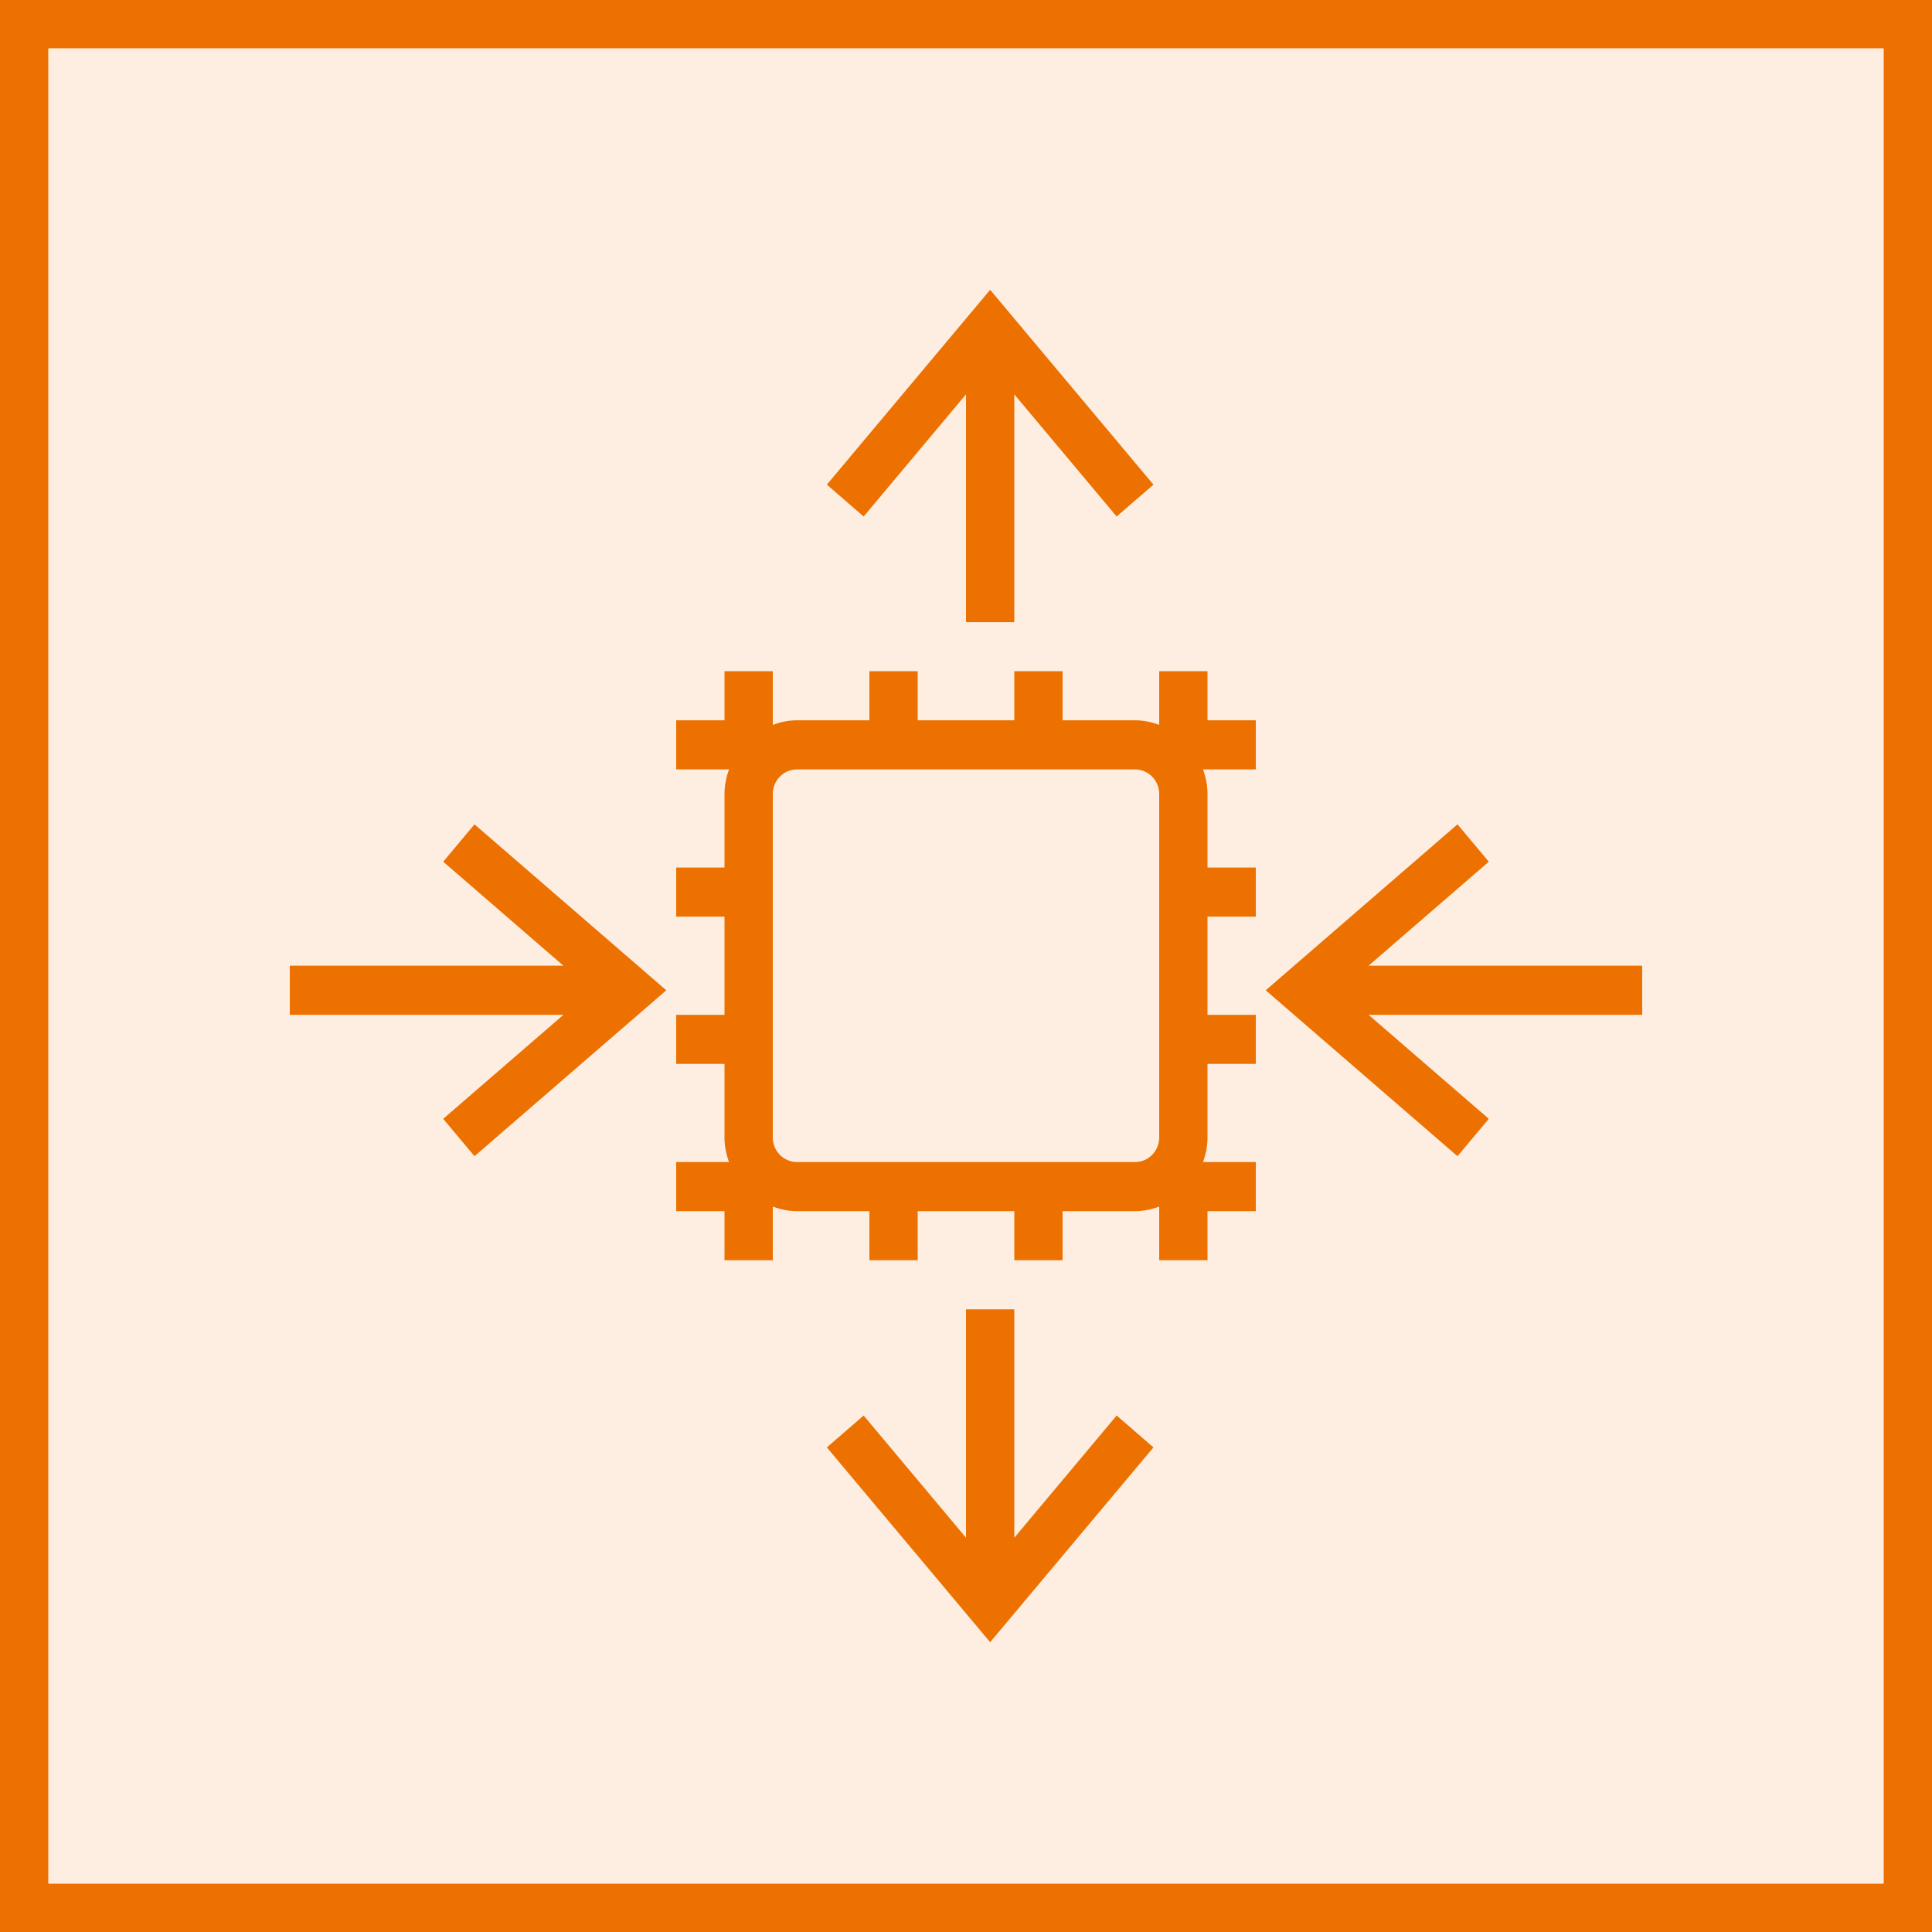
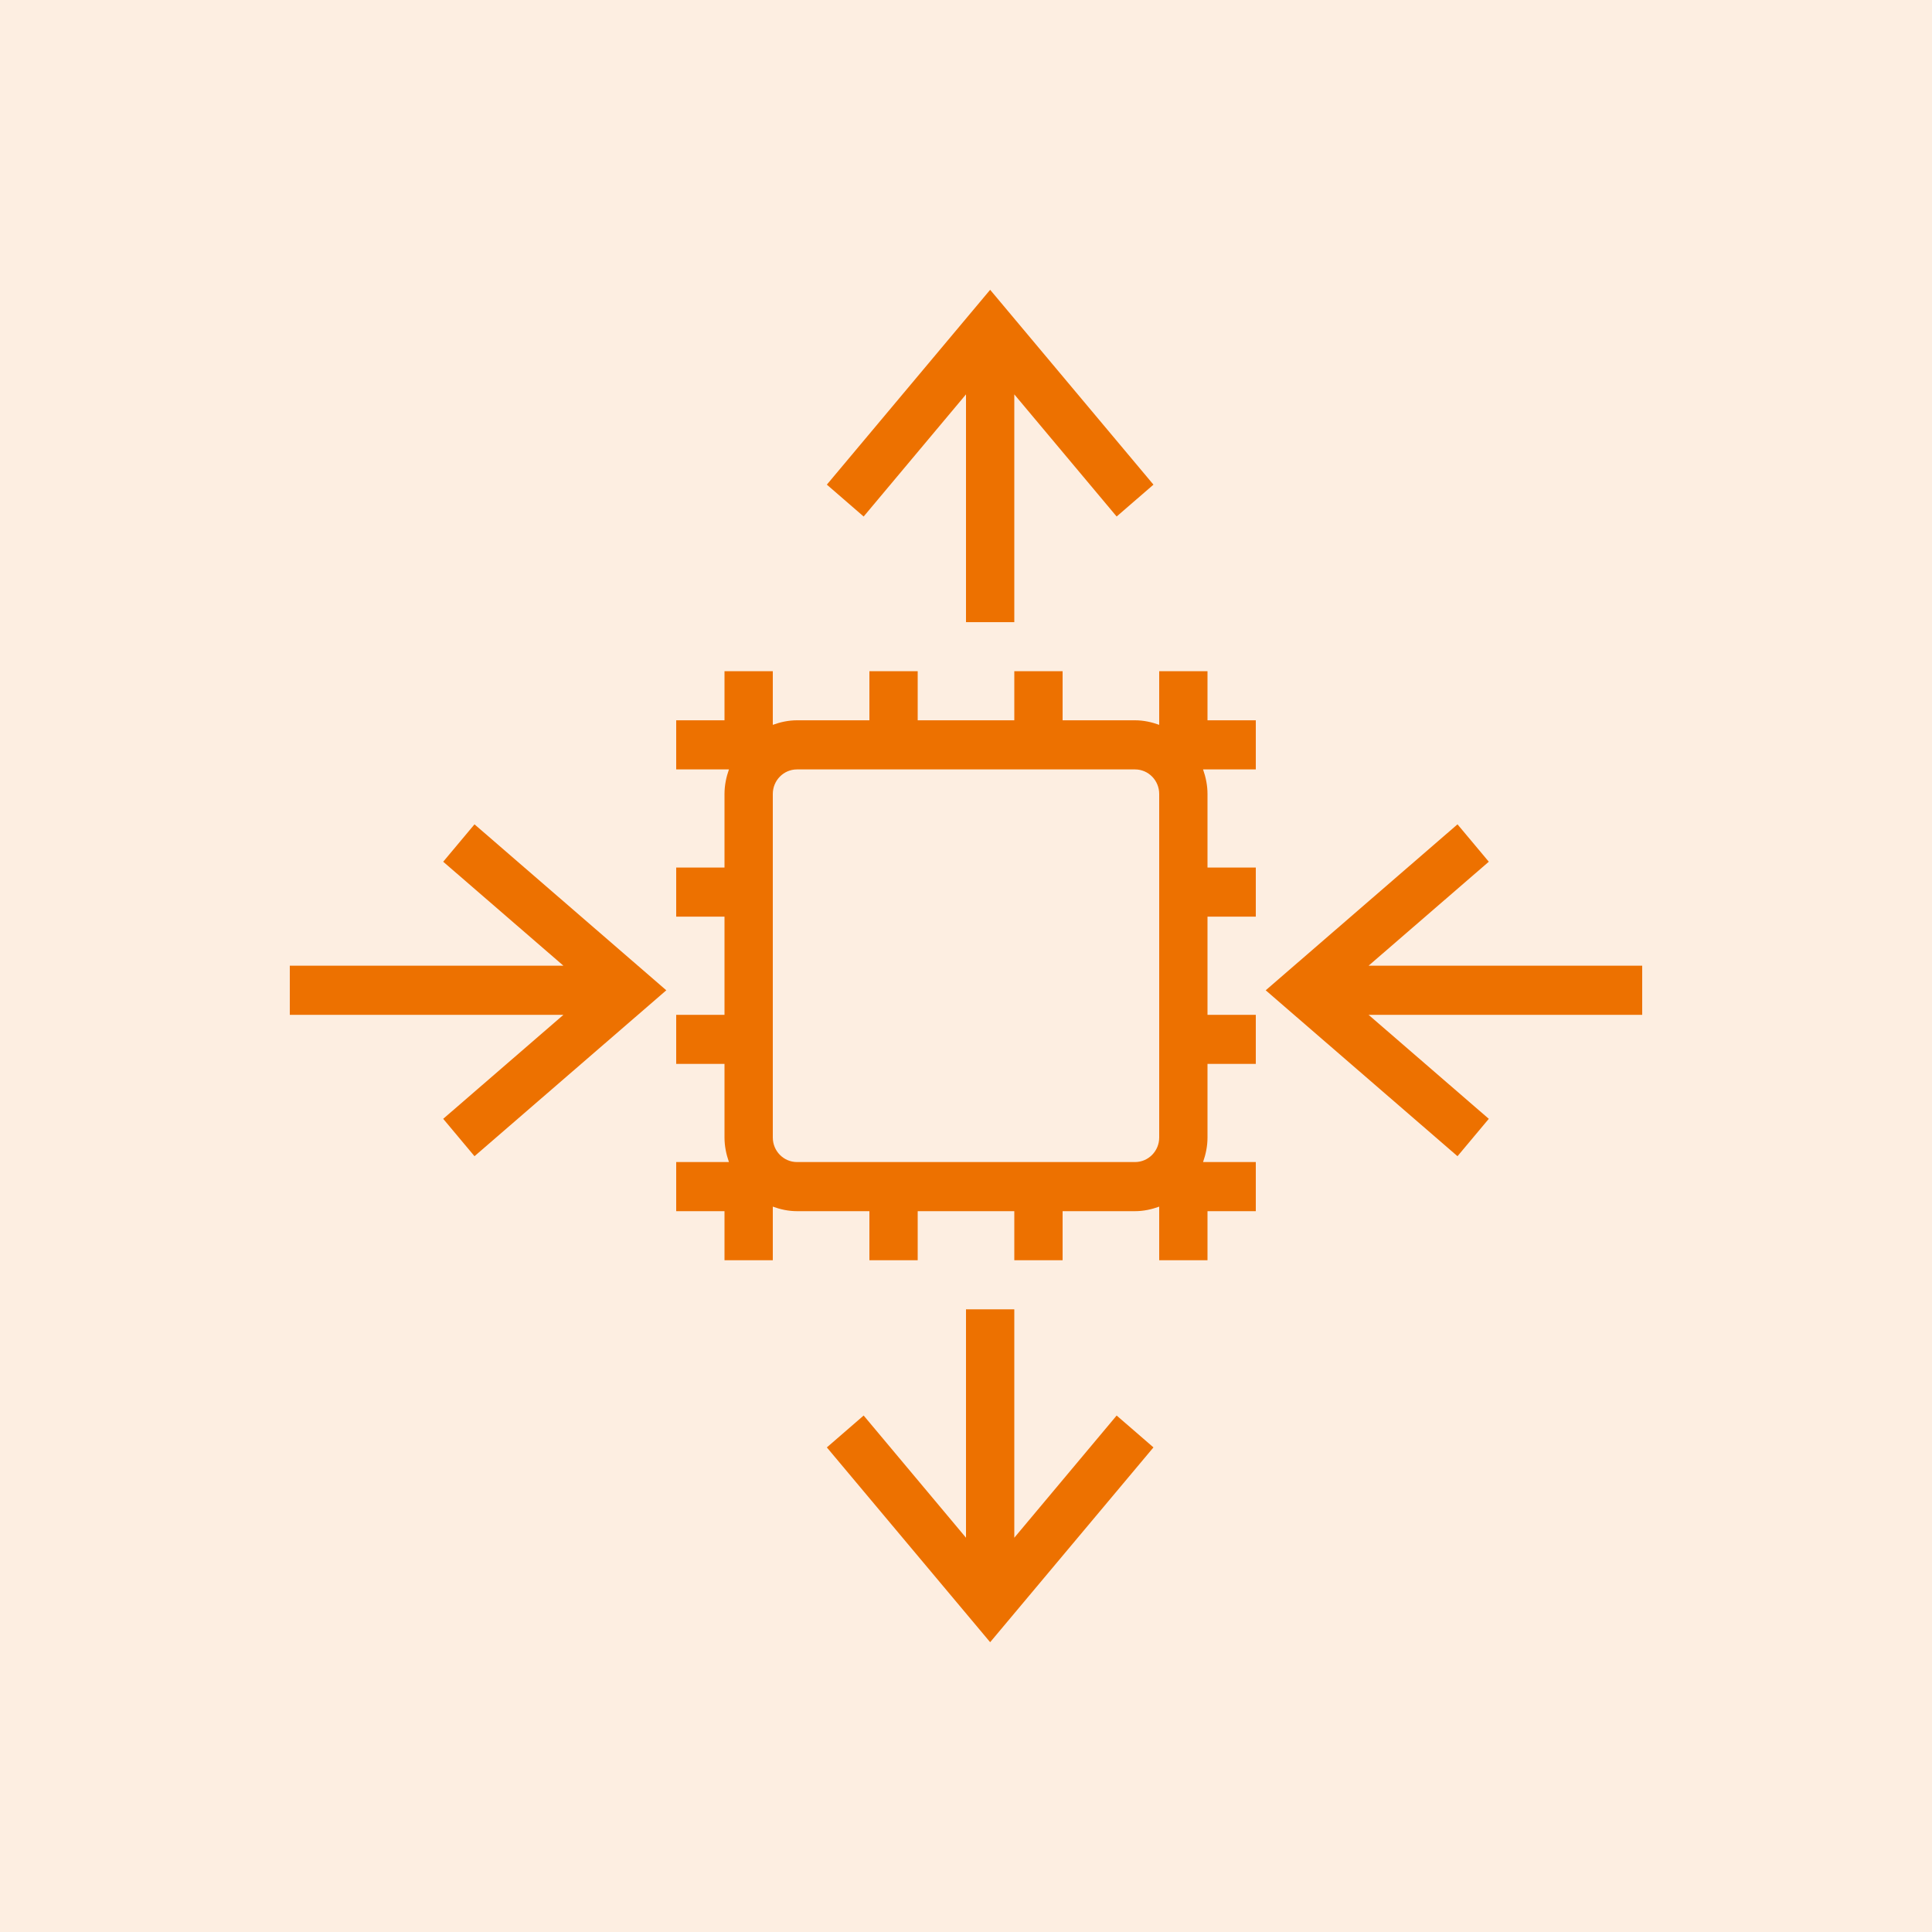
<svg xmlns="http://www.w3.org/2000/svg" width="40" height="40" viewBox="0 0 40 40" fill="none">
  <g clip-path="url(#clip0_23295_3185)">
    <path d="M40 0H0V40H40V0Z" fill="#ED7100" fill-opacity="0.12" />
    <path fill-rule="evenodd" clip-rule="evenodd" d="M24 17.962V16.438C24 16.157 23.775 15.93 23.5 15.93H16.5C16.225 15.93 16 16.157 16 16.438V17.962V18.978V21.011V22.027V23.551C16 23.832 16.225 24.059 16.5 24.059H18H19H21H22H23.5C23.775 24.059 24 23.832 24 23.551V22.027V21.011V18.978V17.962ZM25 14.913H26V15.93H24.908C24.964 16.089 25 16.259 25 16.438V17.962H26V18.978H25V21.011H26V22.027H25V23.551C25 23.73 24.964 23.9 24.908 24.059H25H26V25.076H25V26.092H24V25.076V24.982C23.843 25.039 23.676 25.076 23.5 25.076H22V26.092H21V25.076H19V26.092H18V25.076H16.5C16.324 25.076 16.157 25.039 16 24.982V25.076V26.092H15V25.076H14V24.059H15H15.092C15.036 23.9 15 23.73 15 23.551V22.027H14V21.011H15V18.978H14V17.962H15V16.438C15 16.259 15.036 16.089 15.092 15.93H14V14.913H15V13.897H16V14.913V15.007C16.157 14.95 16.324 14.913 16.5 14.913H18V13.897H19V14.913H21V13.897H22V14.913H23.5C23.676 14.913 23.843 14.95 24 15.007V14.913V13.897H25V14.913ZM21 31.837V27.108H20V31.837L17.881 29.307L17.119 29.967L20.5 34L23.881 29.967L23.119 29.307L21 31.837ZM9.176 17.841L11.665 19.994H6V21.011H11.665L9.176 23.164L9.824 23.938L13.795 20.503L9.824 17.067L9.176 17.841ZM34 19.994H28.335L30.824 17.841L30.176 17.067L26.205 20.503L30.176 23.938L30.824 23.164L28.335 21.011H34V19.994ZM17.881 10.694L17.119 10.034L20.5 6L23.881 10.034L23.119 10.694L21 8.165V12.881H20V8.165L17.881 10.694Z" fill="#ED7100" />
  </g>
-   <rect x="0.5" y="0.5" width="39" height="39" stroke="#ED7100" />
  <defs>
    <clipPath id="clip0_23295_3185">
      <rect width="40" height="40" fill="white" />
    </clipPath>
  </defs>
</svg>